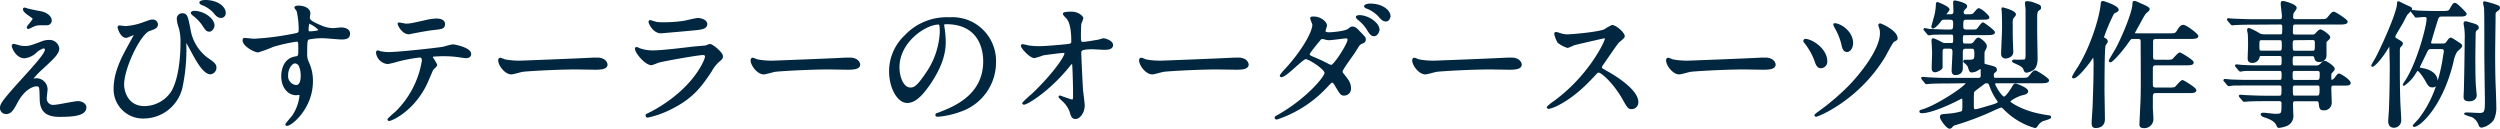
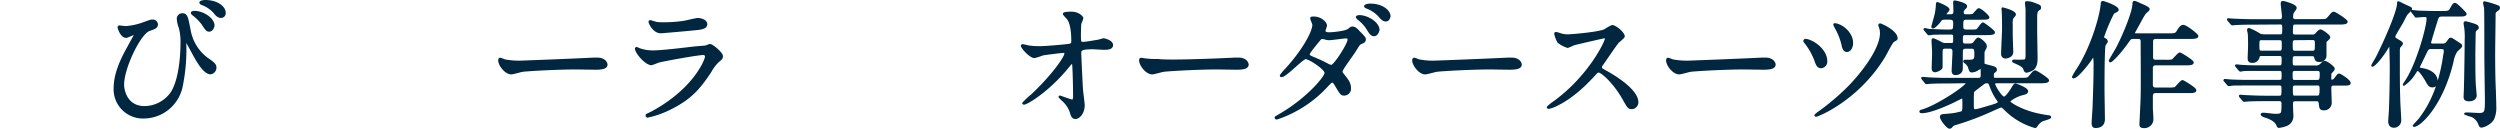
<svg xmlns="http://www.w3.org/2000/svg" viewBox="0 0 668.73 34.49">
  <defs>
    <style>.cls-1{fill:#002640;stroke:#002640;stroke-linecap:round;stroke-linejoin:round;stroke-width:0.5px;}</style>
  </defs>
  <g id="レイヤー_2" data-name="レイヤー 2">
    <g id="背景">
-       <path class="cls-1" d="M11.49,11.2A4.84,4.84,0,0,1,13,10.94a2.37,2.37,0,0,1,2.61,2c0,1.33-1.4,2.61-4.27,5.26a23.38,23.38,0,0,0-2.72,2.83c0,.14.19.22.37.22s.7-.08.81-.08a2.78,2.78,0,0,1,2.68,2.69c0,.36-.22,2-.22,2.38a1.93,1.93,0,0,0,2.13,2.06c1,0,5.55-1,6.47-1s2,.55,2,1.4c0,2-3.05,2.31-7,2.31-4.37,0-5-2.31-5-4.85-.07-3-.07-3.31-1.17-3.31-.74,0-3.16.67-5.18,4.41-1,1.88-1.62,3-2.87,3A1.35,1.35,0,0,1,.25,29c0-1,0-1.4,6-8,3.16-3.49,6-6.61,6-7.68a.56.56,0,0,0-.62-.62,5,5,0,0,0-2.06,1.21,5.15,5.15,0,0,1-3,1.43c-2.13,0-3.16-2.64-3.16-3A.26.26,0,0,1,3.74,12c.11,0,1,.25,1,.25a5.8,5.8,0,0,0,1.8.3C7.82,12.56,8.19,12.45,11.49,11.2ZM7.67,2.6c.55.15,3.12.63,3.6.74,1.22.33,2.32,1.17,2.32,2.16a1,1,0,0,1-1,1c-2.57,0-2.65,0-3.53.33-.26.08-1.29.67-1.5.67a.17.17,0,0,1-.15-.19C7.38,7.08,9,5.43,9,5c0-.22-.59-.59-1.36-1.14-1.14-.77-1.25-1.21-1.25-1.4a.17.17,0,0,1,.15-.18C6.68,2.27,7.49,2.56,7.67,2.6Z" />
      <path class="cls-1" d="M38.06,6.31c2.1-.77,2.32-.84,2.76-.84A1.14,1.14,0,0,1,42,6.5c0,.84-.66,1.06-2.05,1.54-2.5.81-7,10.07-7,14.59,0,1.58.89,6,5.74,6a8.93,8.93,0,0,0,7.31-4c2.53-4.23,2.53-12.09,2.53-13.27a14,14,0,0,0-.47-4,7.87,7.87,0,0,1-.52-2.24,1.22,1.22,0,0,1,1.21-1.33c1.18,0,1.29.67,2,4.3a12,12,0,0,0,4.62,7.54c2,1.35,2.28,1.76,2.28,2.46a1.56,1.56,0,0,1-1.32,1.54c-1.62,0-3.31-2.9-4.26-4.59-.37-.63-2.21-4.15-2.35-4.15s-.15.36-.15.44a48.36,48.36,0,0,1-1,12,10.43,10.43,0,0,1-10.14,8.12,7.58,7.58,0,0,1-7.79-7.75c0-3.86,1.69-7.53,3.49-10.77.14-.29,2-3.63,2-3.67S36,9.1,35.93,9.1c-.37,0-1.84.78-2.17.78-1.39,0-2.06-2.47-2.06-2.5,0-.19.08-.33.23-.33s1.43.18,1.69.18A17.56,17.56,0,0,0,38.06,6.31Zm19.07.52c0,.47-.48,1.39-1.14,1.39s-.88-.36-1.83-1.8A12,12,0,0,0,51.77,4c-.15-.11-.48-.41-.48-.55s.33-.3.66-.3C54.38,3.15,57.13,5.06,57.13,6.83Zm3-3.35a1,1,0,0,1-1,1.07c-.77,0-1.25-.52-1.91-1.36a8.47,8.47,0,0,0-3.2-2.09c-.37-.15-.44-.34-.44-.41,0-.26.7-.44,1.36-.44C57.9.25,60.14,1.79,60.14,3.48Z" />
-       <path class="cls-1" d="M68,10.61A73.7,73.7,0,0,0,78,9.36C79.91,9,80.14,9,80.14,8a22.19,22.19,0,0,0-.52-5c0-.18-.62-.84-.62-1s.55-.25.77-.25c1.61,0,3,.66,3,1.83,0,.19-.15,1-.15,1.14,0,.85,1.07,1.4,3.23,2.32a8.24,8.24,0,0,0,3.24.73c.36,0,1.91-.18,2.2-.18.48,0,2.1.15,2.1,1.43,0,1-.7,1.29-2,1.29-.77,0-4.19-.33-4.88-.33a17.3,17.3,0,0,0-4,.36c-.52.22-.59.74-.59,4a4.81,4.81,0,0,0,.48,2.39,11.7,11.7,0,0,1,1.06,5c0,7.13-5.55,11.69-6.68,11.69-.08,0-.19,0-.19-.15s1.51-1.84,1.77-2.21a12,12,0,0,0,2-5.4c0-.11,0-.51-.36-.51l-.78.07c-2,0-3.74-1.87-3.74-4.81,0-.48,0-4.52,3.56-5.07,1-.15,1-.37,1-2.24s0-2.21-.74-2.21A46,46,0,0,0,73,12.3,33,33,0,0,1,69,13.77c-.81,0-3.86-1.54-3.86-3,0-.15.07-.33.18-.37C65.73,10.39,67.5,10.61,68,10.61Zm10.91,6.1c-.92,0-2.09,1.51-2.09,3.38A2.66,2.66,0,0,0,79.22,23c1.43,0,1.47-2.2,1.47-2.79a7.11,7.11,0,0,0-.48-2.57A1.55,1.55,0,0,0,78.92,16.71ZM82.3,7.93c0,.59.15.7.66.7.15,0,2.54-.08,2.54-.63a7.91,7.91,0,0,0-2.79-1.94C82.45,6.13,82.3,7,82.3,7.93Z" />
-       <path class="cls-1" d="M116.7,17.37c0,.26-.88,1-1,1.14s-1.51,3.53-1.84,4.15c-3.53,7.09-9.26,9.45-9.74,9.45-.14,0-.22-.08-.22-.19a22.94,22.94,0,0,1,2-1.83,24.8,24.8,0,0,0,7.2-13.86c0-.44-.07-1.1-.88-1.1a46.16,46.16,0,0,0-5.84,1.1,23.85,23.85,0,0,1-2.65.66,3.21,3.21,0,0,1-2.9-2.79c0-.22.07-.37.26-.37a3.27,3.27,0,0,1,.55.19,11.18,11.18,0,0,0,2.31.26c2.35,0,11.87-1,14.44-1.4.44-.07,2.35-.66,2.76-.66s4.63.81,4.63,2.31c0,.66-.59.88-1.07.88s-2.2-.29-2.57-.33c-.77-.07-1.8-.18-2.61-.18a31.69,31.69,0,0,0-3.71.11.45.45,0,0,0-.26.55A11.22,11.22,0,0,1,116.7,17.37Zm-8.16-10.8c1.14,0,1.54-.11,5.22-.92a15,15,0,0,1,2.94-.44c.77,0,2.09.15,2.09,1.21s-.62,1.14-2.79,1.36c-1.87.22-4.34.7-4.89.81-.18,0-1.61.33-1.72.33-1.8,0-2.94-2.57-2.76-2.64S108.32,6.57,108.54,6.57Z" />
      <path class="cls-1" d="M158.88,15.65c.22,0,.63,0,.81,0,2.24,0,2.57,1.36,2.57,1.62,0,1-1.5,1.13-3,1.13-.84,0-4.52-.07-5.25-.07-5.07,0-13.49.48-14.37.66-.44.08-2.42.66-2.86.66-1.58,0-3.27-2.27-3.27-3.52,0-.22.11-.44.29-.44s1.07.4,1.25.44a20.21,20.21,0,0,0,4.48.33C140.7,16.42,153.52,15.94,158.88,15.65Z" />
      <path class="cls-1" d="M174.35,30.05c11.47-6.17,14.48-14.11,14.48-14.88,0-.44-.26-.7-.77-.7-1.25,0-10.47,1.62-12.09,2.09a14.48,14.48,0,0,1-1.69.63c-1.58,0-4.19-3.16-4.19-4.19a.2.2,0,0,1,.22-.18,4.74,4.74,0,0,1,.66.29,10.46,10.46,0,0,0,3.64.62c3,0,10.33-1,11.69-1.1l2.53-.22a6.64,6.64,0,0,1,1.07-.4c.62,0,3.23,2.17,3.23,3,0,.55-.15.7-1,1.4a10.13,10.13,0,0,0-2,2.61c-2.9,4.4-5.18,7.16-10.36,9.81a25.93,25.93,0,0,1-6.5,2.38.29.29,0,0,1-.33-.29.38.38,0,0,1,.07-.22C173.11,30.64,174.13,30.16,174.35,30.05Zm.92-24a8.91,8.91,0,0,0,1.95.15,35.24,35.24,0,0,0,5.88-.41c.55-.11,3.09-.73,3.6-.73s2.24.33,2.24,1.39-1.28,1.25-3.42,1.44c-.58.07-8.48.77-8.74.77-1.95,0-3.05-2.5-3.05-2.76s.07-.26.22-.26S175.05,6,175.27,6Z" />
-       <path class="cls-1" d="M226.46,15.65c.22,0,.62,0,.81,0,2.24,0,2.57,1.36,2.57,1.62,0,1-1.51,1.13-3.05,1.13-.84,0-4.52-.07-5.25-.07-5.08,0-13.49.48-14.37.66-.44.08-2.43.66-2.87.66-1.58,0-3.27-2.27-3.27-3.52,0-.22.11-.44.3-.44s1.06.4,1.25.44a20.21,20.21,0,0,0,4.48.33C208.27,16.42,221.09,15.94,226.46,15.65Z" />
-       <path class="cls-1" d="M252.29,6.75c0,.11.08.26.08.41a29.25,29.25,0,0,1,.36,4c0,2.46-.55,5.87-3.78,10.76-2.94,4.48-4.81,5.37-6.28,5.37-2.43,0-4.6-3.79-4.6-8.27a13,13,0,0,1,4.08-9.37,15.2,15.2,0,0,1,11.72-4.78A11.9,11.9,0,0,1,259.79,6a11.51,11.51,0,0,1,6.39,10.69,13.68,13.68,0,0,1-9.26,12.93,22.26,22.26,0,0,1-6.1,1.36c-.14,0-.36,0-.36-.25s.07-.15,1-.52c3.82-1.5,11.79-4.66,11.79-13.81,0-1.44-.14-10.18-10.18-10.18C252.33,6.24,252.29,6.53,252.29,6.75ZM240.35,18c0,2.39,1,5.66,3.2,5.66,1.06,0,1.94-.44,4.48-4.26a21,21,0,0,0,3.6-10.69c0-2.21-.15-2.39-.62-2.39C247.52,6.35,240.35,11.09,240.35,18Z" />
      <path class="cls-1" d="M275,12.38a18.73,18.73,0,0,0,3,.22c2,0,7.42-.52,8-.63s.81-.33.81-.88c0-4.74-1-5.92-1.44-6.39-.14-.15-.8-.78-.8-1,0-.33,1.72-.33,2.05-.33,1.8,0,2.91,1.14,2.91,1.51A9.14,9.14,0,0,1,289,6.28c-.07.44-.11,2.46-.11,3,0,1.76,0,2.17.77,2.17s3-.41,3.89-.55c.26,0,1.44-.41,1.66-.41s2.28.48,2.28,1.58-1.8,1-2.28,1-2.54-.14-3-.14c-3.23,0-3.23.55-3.23,1.32,0,.55.4,9.11.48,9.92.07.66.44,3.42.44,4,0,1.95-1.22,3.41-2.21,3.41-.84,0-1-.62-1.36-1.83a7.62,7.62,0,0,0-2.13-3,7.76,7.76,0,0,1-.81-.84c0-.07.11-.11.15-.11s2.87,1.07,3.27,1.07.48-.59.48-.89c0-4-.19-8.67-.26-8.85a.32.32,0,0,0-.33-.22c-.18,0-.26.07-.88.84-5.29,6.54-11.13,10-11.91,10-.11,0-.22-.08-.22-.15a24.18,24.18,0,0,1,2.36-2.2c5.18-4.85,8.92-10,8.92-11.1a.38.38,0,0,0-.4-.4c-.66,0-5,.55-5.66.69a19.17,19.17,0,0,1-2.2.7c-1.11,0-3.38-2.5-3.38-3.05,0-.15.18-.18.22-.18A14.1,14.1,0,0,1,275,12.38Z" />
-       <path class="cls-1" d="M330.38,15.65c.22,0,.62,0,.81,0,2.24,0,2.57,1.36,2.57,1.62,0,1-1.51,1.13-3.05,1.13-.85,0-4.52-.07-5.26-.07-5.07,0-13.48.48-14.36.66-.44.08-2.43.66-2.87.66-1.58,0-3.27-2.27-3.27-3.52,0-.22.11-.44.3-.44s1.06.4,1.24.44a20.4,20.4,0,0,0,4.49.33C312.19,16.42,325,15.94,330.38,15.65Z" />
+       <path class="cls-1" d="M330.38,15.65c.22,0,.62,0,.81,0,2.24,0,2.57,1.36,2.57,1.62,0,1-1.51,1.13-3.05,1.13-.85,0-4.52-.07-5.26-.07-5.07,0-13.48.48-14.36.66-.44.08-2.43.66-2.87.66-1.58,0-3.27-2.27-3.27-3.52,0-.22.11-.44.3-.44a20.4,20.4,0,0,0,4.49.33C312.19,16.42,325,15.94,330.38,15.65Z" />
      <path class="cls-1" d="M342,30.89c7.53-4.26,12.56-10.25,12.56-11.39s-4.37-3.93-5.29-3.93-5.29,4.82-6.5,4.82a.17.17,0,0,1-.18-.19,11.16,11.16,0,0,1,1.32-1.58c4.37-4.74,7.38-9.92,7.38-12,0-.3-.58-1.47-.58-1.73s.47-.22.69-.22c1.95,0,3.31,1.43,3.31,2.17,0,.22-.4,1.21-.4,1.43,0,.55.77.62,1.25.62.69,0,4.37-.29,5.21-1,.63-.51.77-.55,1-.55.7,0,1.33.7,1.66,1.07C365,10,365.1,10.17,365.1,10.5c0,.59-.29.74-.92,1s-.69.44-1.87,2.32c-.51.84-3.42,4.66-3.42,5.25,0,.33,0,.4.7,1.25.88,1.14,1.54,1.95,1.54,3.23a1.59,1.59,0,0,1-1.58,1.77c-.77,0-.91-.26-2.31-2.61-.07-.15-.48-.85-.85-.85s-.55.26-1.28,1a31.81,31.81,0,0,1-13.56,8.86c-.07,0-.4,0-.33-.34C341.26,31.3,341.33,31.3,342,30.89Zm18.7-20.35c0-.41-.37-.52-.62-.52-.56,0-3.79.48-4.45.48a3.72,3.72,0,0,1-1.1-.15,2.18,2.18,0,0,0-.88-.14.62.62,0,0,0-.45.14s-3.12,3.68-3.12,4.12.33.62,1.25,1a40.46,40.46,0,0,1,4,1.88,2.11,2.11,0,0,0,.85.25C357.06,17.45,360.73,11.79,360.73,10.54Zm8-2.46c0,.47-.48,1.36-1.14,1.36s-1-.41-1.84-1.8a10,10,0,0,0-2.31-2.5c-.15-.11-.48-.44-.48-.59s.44-.26.66-.26C365.73,4.29,368.78,6.09,368.78,8.08Zm2.94-3.64c0,.37-.26,1.06-.92,1.06s-1.21-.51-1.91-1.36a9,9,0,0,0-3.2-2.09c-.37-.15-.48-.29-.48-.37,0-.25.7-.47,1.36-.47C369.73,1.21,371.72,2.9,371.72,4.44Z" />
      <path class="cls-1" d="M403.43,15.65c.22,0,.62,0,.81,0,2.24,0,2.57,1.36,2.57,1.62,0,1-1.51,1.13-3.05,1.13-.84,0-4.52-.07-5.25-.07-5.07,0-13.49.48-14.37.66-.44.08-2.43.66-2.87.66-1.58,0-3.27-2.27-3.27-3.52,0-.22.11-.44.3-.44s1.06.4,1.25.44a20.21,20.21,0,0,0,4.48.33C385.24,16.42,398.07,15.94,403.43,15.65Z" />
      <path class="cls-1" d="M429.15,10c-.25,0-8,1.8-8.15,1.87a16.78,16.78,0,0,1-1.66.7,7.69,7.69,0,0,1-2.5-1.32A7.75,7.75,0,0,1,416,9.1c0-.18,0-.29.22-.29s.85.22,1,.26a6.61,6.61,0,0,0,1.95.37c1.24,0,8.15-.59,10.06-1.36a13.74,13.74,0,0,1,2-1.14c.89,0,3.13,1.87,3.13,2.79,0,.33-1.36,1.32-1.58,1.58-.74.88-3.64,5.18-4.23,6a1.17,1.17,0,0,0-.29.73c0,.33.07.4,1.61,1.25S438,24,438,27.33a1.59,1.59,0,0,1-1.5,1.62c-.85,0-1-.26-2.28-2.54-2.53-4.44-5.77-7.24-6.58-7.24-.36,0-.47.11-1.28,1-1.29,1.36-5,5.48-9.81,7.86a9,9,0,0,1-2.28.85c-.07,0-.26,0-.26-.22a11.36,11.36,0,0,1,1.69-1.36c9.59-6.94,14-16.46,13.85-17A.41.41,0,0,0,429.15,10Z" />
      <path class="cls-1" d="M471.34,15.65c.22,0,.62,0,.81,0,2.24,0,2.57,1.36,2.57,1.62,0,1-1.51,1.13-3.05,1.13-.85,0-4.52-.07-5.26-.07-5.07,0-13.48.48-14.36.66-.44.08-2.43.66-2.87.66-1.58,0-3.27-2.27-3.27-3.52,0-.22.11-.44.29-.44s1.07.4,1.25.44a20.4,20.4,0,0,0,4.49.33C453.15,16.42,466,15.94,471.34,15.65Z" />
      <path class="cls-1" d="M488.54,16.42A1.51,1.51,0,0,1,487.1,18c-.91,0-1.21-.92-1.54-1.91a17.71,17.71,0,0,0-2.65-4.67c-.25-.29-.29-.4-.29-.48a.36.36,0,0,1,.44-.29C484.94,10.87,488.54,13.29,488.54,16.42Zm18.81-6.14c0,.22-.07.29-.85.7-.44.26-2,3.34-2.38,4-7,11.65-17.86,16-18.34,16a.17.17,0,0,1-.18-.18,7.29,7.29,0,0,1,1.1-.88,64.31,64.31,0,0,0,7.79-6.62c2.64-2.64,8.63-9.74,8.63-14.4a4.72,4.72,0,0,0-.33-1.8,1.92,1.92,0,0,1-.11-.37c0-.15.11-.22.26-.22S507.35,8.3,507.35,10.28Zm-11.91,1.21c0,1.25-.66,2.17-1.39,2.17-.88,0-1.1-1.06-1.25-1.84a17.33,17.33,0,0,0-1.69-4.26,6.85,6.85,0,0,1-.48-1c0-.11.22-.11.29-.11C493.06,6.83,495.44,9,495.44,11.49Z" />
      <path class="cls-1" d="M520.8,22.08c-3.23,0-4.26.07-4.67.11-.11,0-.66.07-.77.07A.43.43,0,0,1,515,22l-.7-.85c-.14-.18-.14-.18-.14-.25s0-.08.11-.08c.25,0,1.39.11,1.61.11,1.8.11,3.35.15,5.07.15h8.31a.76.76,0,0,0,.81-.88c0-.22,0-1.18,0-1.4s0-.59-.26-.59c-.1,0-.18,0-1,.52a2.94,2.94,0,0,1-1.36.4c-.4,0-.47-.14-.84-1.32a3.06,3.06,0,0,0-.81-1c-.29-.18-.4-.25-.4-.4s.14-.18.22-.18l.92,0c1.39,0,1.83-.11,1.83-1.5s0-1.95-1-1.95h-1.58c-.81,0-1,.48-1,1.1,0,1.47,0,3.93,0,4.37s-.11,1.58-1.8,1.58c-.69,0-.69-.69-.69-1s.22-4.37.22-5c0-1-.59-1.07-1-1.07h-1.14c-.81,0-1,.33-1,1.18,0,.62,0,3.82,0,4.07-.07.56-1.43,1.07-1.72,1.07-.7,0-.7-.48-.7-1s.11-3.41.11-4-.15-2.76-.15-3.2c0-.18,0-.4.22-.4a14.25,14.25,0,0,1,2,.92,2.32,2.32,0,0,0,1.36.36h1.29c.92,0,.92-.22.92-1.5,0-.92,0-1.25-.85-1.25h-1c-2.13,0-3.56,0-4.12.07a5.1,5.1,0,0,1-.77.11c-.14,0-.22-.11-.33-.26l-.7-.84c-.07-.11-.18-.18-.18-.22s.07-.11.15-.11S516,8,516.17,8c.55,0,3.6.15,4.34.15,1.47,0,1.65,0,1.91-.22s.29-.85.29-1.8-.51-1.11-1.14-1.11h-1.43c-.66,0-.85.11-1.29.74-.25.33-1.32,1.61-1.83,1.61-.15,0-.15-.18-.15-.25s.77-2.79.88-3.27a17.37,17.37,0,0,0,.33-2.46c0-.3,0-.59.15-.59s3,1.14,3,1.76c0,.26-.88,1.07-.88,1.29s.22.22.37.22h.88c.74,0,1.18-.11,1.18-1.14,0-.37-.08-2-.08-2.32s.19-.22.33-.22,2.91.59,2.91,1.25c0,.26-.08.3-.52.77a1.22,1.22,0,0,0-.4.81c0,.85.62.85.84.85,1.36,0,1.77,0,2.1-.3s1.06-1.32,1.32-1.32c.62,0,2.61,1.88,2.61,2.17s-.18.4-1.87.4h-4c-1.11,0-1.11.55-1.11,1.8,0,.89.08,1.33,1.18,1.33H527c1.55,0,1.69,0,2-.3s1.14-1.61,1.44-1.61c.14,0,2.94,2,2.94,2.42s-.81.48-2,.48h-5.51c-.88,0-1.07.11-1.07,1.32s.15,1.43.88,1.43h1.33a1.33,1.33,0,0,0,1.14-.58c.47-.63.73-1,1.06-1s2,1.25,2,2c0,.33,0,.4-.47,1.21a2.28,2.28,0,0,0-.15,1c0,.48,0,1.73,0,2.24s.15.55.92.74c2.13.55,2.39.58,2.39,1.21,0,.18-.07.26-.59.66a.68.68,0,0,0-.22.59c0,.95,0,1.1.88,1.1h6.62c1.65,0,1.83,0,2.35-.62,1-1.22,1.14-1.36,1.47-1.36s3.45,2,3.45,2.42-.73.52-2,.52H534.21c-.33,0-.77,0-.77.47s1.84,3.6,2.64,3.6c.59,0,1.88-2,2.17-2.49.52-.89.63-1,.88-1s3.13,1.07,3.13,1.8c0,.52-.63.67-1.4.85-1.32.33-3.38,1.51-3.38,1.91s3.34,2.57,8,3.49c.66.15,2,.37,2.17.4s.77,0,.77.3-2,.77-2.24.92a4.31,4.31,0,0,0-1.33,1.28c-.18.3-.29.44-.51.44a18.62,18.62,0,0,1-7.94-4.66c-.73-.74-.84-.81-1.1-.81s-1.69.66-2.09.84a76,76,0,0,1-10.18,3.86,1.57,1.57,0,0,0-1,.66.7.7,0,0,1-.52.3c-.66,0-2.35-2.32-2.35-2.87s.22-.51,2-.66a16.77,16.77,0,0,0,3.64-.66c.37-.33.37-.52.37-2.28,0-1.4,0-1.58-.41-1.58-.11,0-1.32.63-1.47.7-2.53,1.28-7,3.2-9.18,3.2-.11,0-.44,0-.44-.19s.11-.18.92-.44c4-1.32,11.5-6.32,11.5-7.16,0-.22-.22-.22-.66-.22Zm9.19.69c-2,1.51-2.06,1.55-2.17,1.88s-.08,2.39-.08,3.6c0,.81.08,1.21.55,1.21s.52,0,4.52-1.18c1.22-.36,1.84-.62,1.84-1,0-.14-.07-.22-.55-.92a15.56,15.56,0,0,1-1.54-3c-.44-1.18-.48-1.32-1.11-1.32S530.79,22.19,530,22.77Zm9-18.88c0,.22-.63.84-.7,1a4,4,0,0,0-.15,1.58c0,3,0,3.34.08,5.62,0,.26.07,1.54.07,1.8,0,1.32-1.62,1.51-1.76,1.51a.91.91,0,0,1-1-1c0-1.07.25-5.74.25-6.69s0-4.37-.14-5.11c0,0,0-.33,0-.37S539,3,539,3.89ZM544.17,1c1.39.52,1.54.55,1.54,1s-.07.33-.51.66c-.19.15-.52.4-.52,1.87,0,.59,0,3.2,0,3.75,0,1.18.11,6.32.11,7.39,0,.91-.15,2.31-1.07,2.9a4.21,4.21,0,0,1-1.61.62c-.37,0-.44-.18-.66-.77s-.74-.95-2.65-1.8c-.26-.11-.33-.15-.33-.29s.22-.15.37-.15a23.18,23.18,0,0,0,2.46,0c.77,0,.77-.62.77-1.91,0-1,0-5.29,0-6.17s0-4.7,0-5.48c0-.29-.15-1.46-.15-1.72A.33.33,0,0,1,542,.58,4.86,4.86,0,0,1,544.17,1Z" />
      <path class="cls-1" d="M554.5,20.57a16.6,16.6,0,0,1,1.24-2.1c3.46-5.32,6-13.26,6.43-17.3,0-.22,0-.66.3-.66s4,1.25,4,2.09c0,.26-.11.3-.8.66-.41.19-.45.33-1,1.47a47.4,47.4,0,0,0-2.09,5.11c0,.37.22.48.51.62a.81.81,0,0,1,.48.63c0,.18-.55.88-.59,1-.29,1.06-.29,10.36-.29,11.9,0,1.22.11,6.65.11,7.76,0,.55,0,2.24-2.28,2.24-.77,0-.77-.63-.77-1.18s.22-3.6.25-4.19c.22-6.32.26-8.45.26-10.65a17.06,17.06,0,0,0-.18-3.24s-.66.92-1,1.47c-.81,1.14-3.35,4.34-4.3,4.49C554.68,20.75,554.5,20.75,554.5,20.57Zm22.12,4.08c-1,0-1,.73-1,1.5,0,.52,0,2.36,0,2.72s.15,2.35.15,3.05a2.15,2.15,0,0,1-2.24,2.1c-1,0-1-.41-1-.74s.33-6.72.33-7.68c.08-3.45,0-10.62,0-14.25,0-.67,0-1.18-.92-1.18h-1.43c-.63,0-.7.15-1.69,1.54-1.8,2.5-3.93,4.71-4.3,4.71a.18.18,0,0,1-.18-.19c0-.14,1.54-2.68,1.83-3.19,1.8-3.38,4.49-9.85,4.49-12,0-.33,0-.55.33-.55a7.21,7.21,0,0,1,1.43.59c.7.29,2.35.95,2.35,1.35,0,.23-.26.41-.44.59-.62.48-.81.77-2.24,3.42-.07.15-1.29,2.28-1.29,2.39,0,.33.3.33.77.33h8.82c1.33,0,1.62,0,2.13-.85S583.45,6.9,584,6.9c.78,0,3.79,2.35,3.79,2.76s-.74.51-2,.51h-9.11c-.84,0-1,.44-1,1.07s0,3,0,3.71,0,1.28,1,1.28h2.61a7,7,0,0,0,1.8-.11c.33-.18,1.62-1.83,2-1.83.22,0,3.46,1.94,3.46,2.42s-.74.52-2,.52h-7.93c-1,0-1,.77-1,1.17v4.26c0,.55.22,1,1,1H580a7.07,7.07,0,0,0,1.8-.11c.33-.19,1.62-1.88,2-1.88.22,0,3.45,1.95,3.45,2.46s-.73.52-2,.52Z" />
      <path class="cls-1" d="M602.56,6.35c-2.79,0-3.93.07-4.63.11-.15,0-.66.07-.77.07s-.22-.07-.33-.22l-.74-.84c-.11-.19-.14-.19-.14-.26s0-.07.14-.07,1.36.11,1.62.11c1.8.07,3.31.14,5,.14h7.17c.77,0,.77-.66.77-1.06s-.33-2.9-.33-3.35.18-.47.33-.47c.37,0,3.45.84,3.45,1.61,0,.26-.77,1.18-.84,1.4a4.34,4.34,0,0,0-.11,1,.73.73,0,0,0,.81.84h6.5c1.65,0,1.8,0,2.35-.62,1-1.21,1.14-1.36,1.47-1.36s3.45,2,3.45,2.42-.73.52-2,.52H614c-.89,0-.89.22-.92,2.24,0,.37,0,.92.81.92h4.59A1.17,1.17,0,0,0,619.61,9c.59-.62.81-.88,1.14-.88s2.31,1.36,2.31,1.84c0,.26-.18.4-.66.85a.72.72,0,0,0-.33.69V15a1.48,1.48,0,0,1-1.58,1.33c-1,0-1-.3-1.25-1.07a.65.65,0,0,0-.7-.48h-4.7c-.81,0-.81.55-.81,1.55s0,1.43.81,1.43h5.44a1.81,1.81,0,0,0,1.54-.51c.44-.45.7-.7,1.1-.7s2.35,1.36,2.35,1.83c0,.19,0,.26-.69,1-.22.22-.22.36-.22,1.65,0,.22,0,.55.4.55a1.35,1.35,0,0,0,.81-.48c.77-1,.84-1.17,1.14-1.17s2.83,1.58,2.83,2.28c0,.44-.67.44-1.62.44h-2.79c-.77,0-.77.62-.77,1.1s.11,3.23.11,3.64a1.76,1.76,0,0,1-1.91,1.87c-.89,0-.92-.4-1.07-1.58-.07-.7-.37-.84-.81-.84H614c-.89,0-.89.51-.89,1.21,0,.4.08,2.2.08,2.57a2.61,2.61,0,0,1-1.73,2.9,8.31,8.31,0,0,1-1.84.44c-.25,0-.29-.11-.47-.51-.26-.59-.81-1.43-3-2.17-.41-.11-1.18-.37-1.18-.7,0-.18.4-.18.48-.18.48,0,2.64.29,3.08.29,2,0,2-.11,2-3a.76.76,0,0,0-.85-.88h-3.93c-2.61,0-4.3.07-4.63.11-.15,0-.7.07-.81.07s-.18-.07-.29-.22l-.74-.85c-.14-.18-.14-.18-.14-.25s0-.08.11-.08c.25,0,1.39.11,1.65.11,1.8.08,3.31.15,5,.15h3.75c.88,0,.88-.4.88-2.09,0-.56,0-1.14-.77-1.14H601.6c-3.19,0-4.26,0-4.63.07-.11,0-.62.11-.73.11s-.26-.11-.37-.26l-.7-.84c-.14-.15-.18-.19-.18-.22s.07-.11.15-.11c.25,0,1.39.14,1.61.14,1.8.08,3.31.11,5,.11h8c.81,0,.81-.47.81-1.5,0-.81,0-1.4-.77-1.4h-5.07c-3.24,0-4.3,0-4.63.07-.15,0-.66.12-.77.12s-.22-.08-.34-.22l-.73-.89c-.11-.14-.15-.18-.15-.22s0-.11.15-.11,1.36.15,1.62.15c1.8.11,3.3.11,5,.11h4.89c.81,0,.81-.4.81-2,0-.41,0-1-.78-1H605c-.69,0-.73.15-.88.7a1.63,1.63,0,0,1-1.69,1.14c-.84,0-.95-.48-.95-1s.11-2.83.11-3.31c0-.11,0-2.5-.08-3.24,0-.14-.18-.8-.18-.95s0-.33.26-.33a15.76,15.76,0,0,1,2.86,1.47,3.72,3.72,0,0,0,1.47.22h4c.81,0,.81-.18.81-2.13,0-.41,0-1-.74-1Zm7.24,7.46c.81,0,.81-.55.81-1.69s0-1.62-.81-1.62H605c-.88,0-.88.37-.88,1.65s0,1.66.91,1.66Zm4.08-3.31c-.85,0-.85.63-.85,1.32,0,1.55,0,2,.85,2h4.7c.88,0,.88-.44.88-2,0-.77,0-1.36-.81-1.36Zm6,11.13c.74,0,.88-.44.88-1.72,0-.55,0-1.18-.8-1.18h-6.14c-.81,0-.81.63-.81,1.18,0,1.28,0,1.72.81,1.72Zm-6,1c-.81,0-.81.58-.81,1,0,2,0,2.2.88,2.2h5.77c.84,0,1-.29,1-2,0-.63,0-1.21-.81-1.21Z" />
      <path class="cls-1" d="M643.64,1.57c1.25.55,1.32.59,1.32.85s-1.06,1.17-1.21,1.39c-.4.63-.92,1.73-1.28,2.39-.3.48-1.66,2.76-1.81,3.09a1.49,1.49,0,0,0-.18.55c0,.33.22.48.63.73,1.25.74,1.39.81,1.39,1.11s-.62.77-.7,1a4,4,0,0,0-.11,1.14c0,7.83,0,9.11.11,12.83,0,.84.26,4.62.26,5.36a1.72,1.72,0,0,1-1.69,1.91c-1.17,0-1.29-1-1.29-1.51s.19-2.64.19-3.08c.22-5.33.22-11.28.22-11.83,0-.78-.11-4.23-.11-4.93,0-.48,0-.55-.15-.55s-.66.88-.81,1.1c-1.43,2.36-3.34,4.49-3.85,4.49-.19,0,1-1.88,1.17-2.21,2.17-4.26,5.7-12.27,5.7-14.48,0-.29,0-.4.25-.29S643.31,1.43,643.64,1.57Zm1.65,1.69c-.14-.14-.14-.18-.14-.22a.1.1,0,0,1,.11-.11c.26,0,1.39.15,1.65.15,1.66.07,3.31.11,5,.11h1.17c1.51,0,2,0,2.35-.59.81-1.39.88-1.58,1.29-1.58s2.83,2.5,2.83,2.65c0,.51-.74.51-2,.51h-4.19c-.7,0-1.14,0-1.43.92-.19.55-1.88,6.06-1.88,6.28,0,.52.52.52.78.52h2.31c.88,0,1.14-.08,1.58-.74.26-.36.55-.84.85-.84s2.27,1.39,2.53,1.54a.54.54,0,0,1,.26.44c0,.3-1.18,1.21-1.32,1.43a8.09,8.09,0,0,0-1,2.8c-2.86,11.87-8.85,17.16-10.28,17.16,0,0-.11,0-.11-.08s1.36-1.47,1.54-1.72c2.39-3.09,5.33-8.12,6.61-17.2a5.85,5.85,0,0,0,.15-1c0-.7-.37-.81-1.1-.81h-2.39c-.7,0-1,0-1.43.92-.19.37-2.06,4.23-2.06,4.26s0,.26,1,.41,3.86.88,3.86,3.38a1.13,1.13,0,0,1-1.1,1.28c-.77,0-1-.22-1.8-1.69-.4-.69-1.69-2.71-2.21-2.71-.22,0-.29.07-.8.88a9.9,9.9,0,0,1-2.91,3.08c-.11,0,.15-.36.33-.66,3.2-4.52,6-14.88,6-17,0-.58-.26-.73-.81-.73-.33,0-2,.15-2.21.15s-.18-.11-.29-.26ZM662,22.41c0,.4.25,2.94.25,3.05,0,1-.88,1.39-1.76,1.39-1.25,0-1.25-.55-1.25-1.06,0-.26.07-1.4.07-1.62.08-2.32.22-11,.22-13.45a18.48,18.48,0,0,0-.14-3.45,10,10,0,0,1-.15-1c0-.22.07-.33.29-.33s1.29.33,1.77.47c1.14.33,1.5.55,1.5,1,0,.18-.11.29-.29.4-.4.33-.55.55-.55,1.36s-.07,4.45-.07,5.18C661.87,18.73,661.94,21.49,662,22.41Zm6-20.8c.3.11.48.22.48.48s-.11.36-.66.77-.52.66-.52,1.4c0,1.57-.11,8.52-.11,10s0,6.43.19,10c0,.55.11,2.83.11,4.23a7.12,7.12,0,0,1-.66,3.49,5,5,0,0,1-3,1.91c-.36,0-.47-.18-.62-.59a3.89,3.89,0,0,0-1.91-2.2,15.22,15.22,0,0,1-1.91-.66c0-.11.44-.11.55-.11.51,0,2.79.14,3.27.14,1.73,0,1.73-.73,1.73-4,0-.11-.15-10-.15-11.9,0-4.67,0-11.79-.07-12.35,0-.22-.26-1.17-.26-1.39s0-.22.22-.22A26.51,26.51,0,0,1,668,1.61Z" />
    </g>
  </g>
</svg>